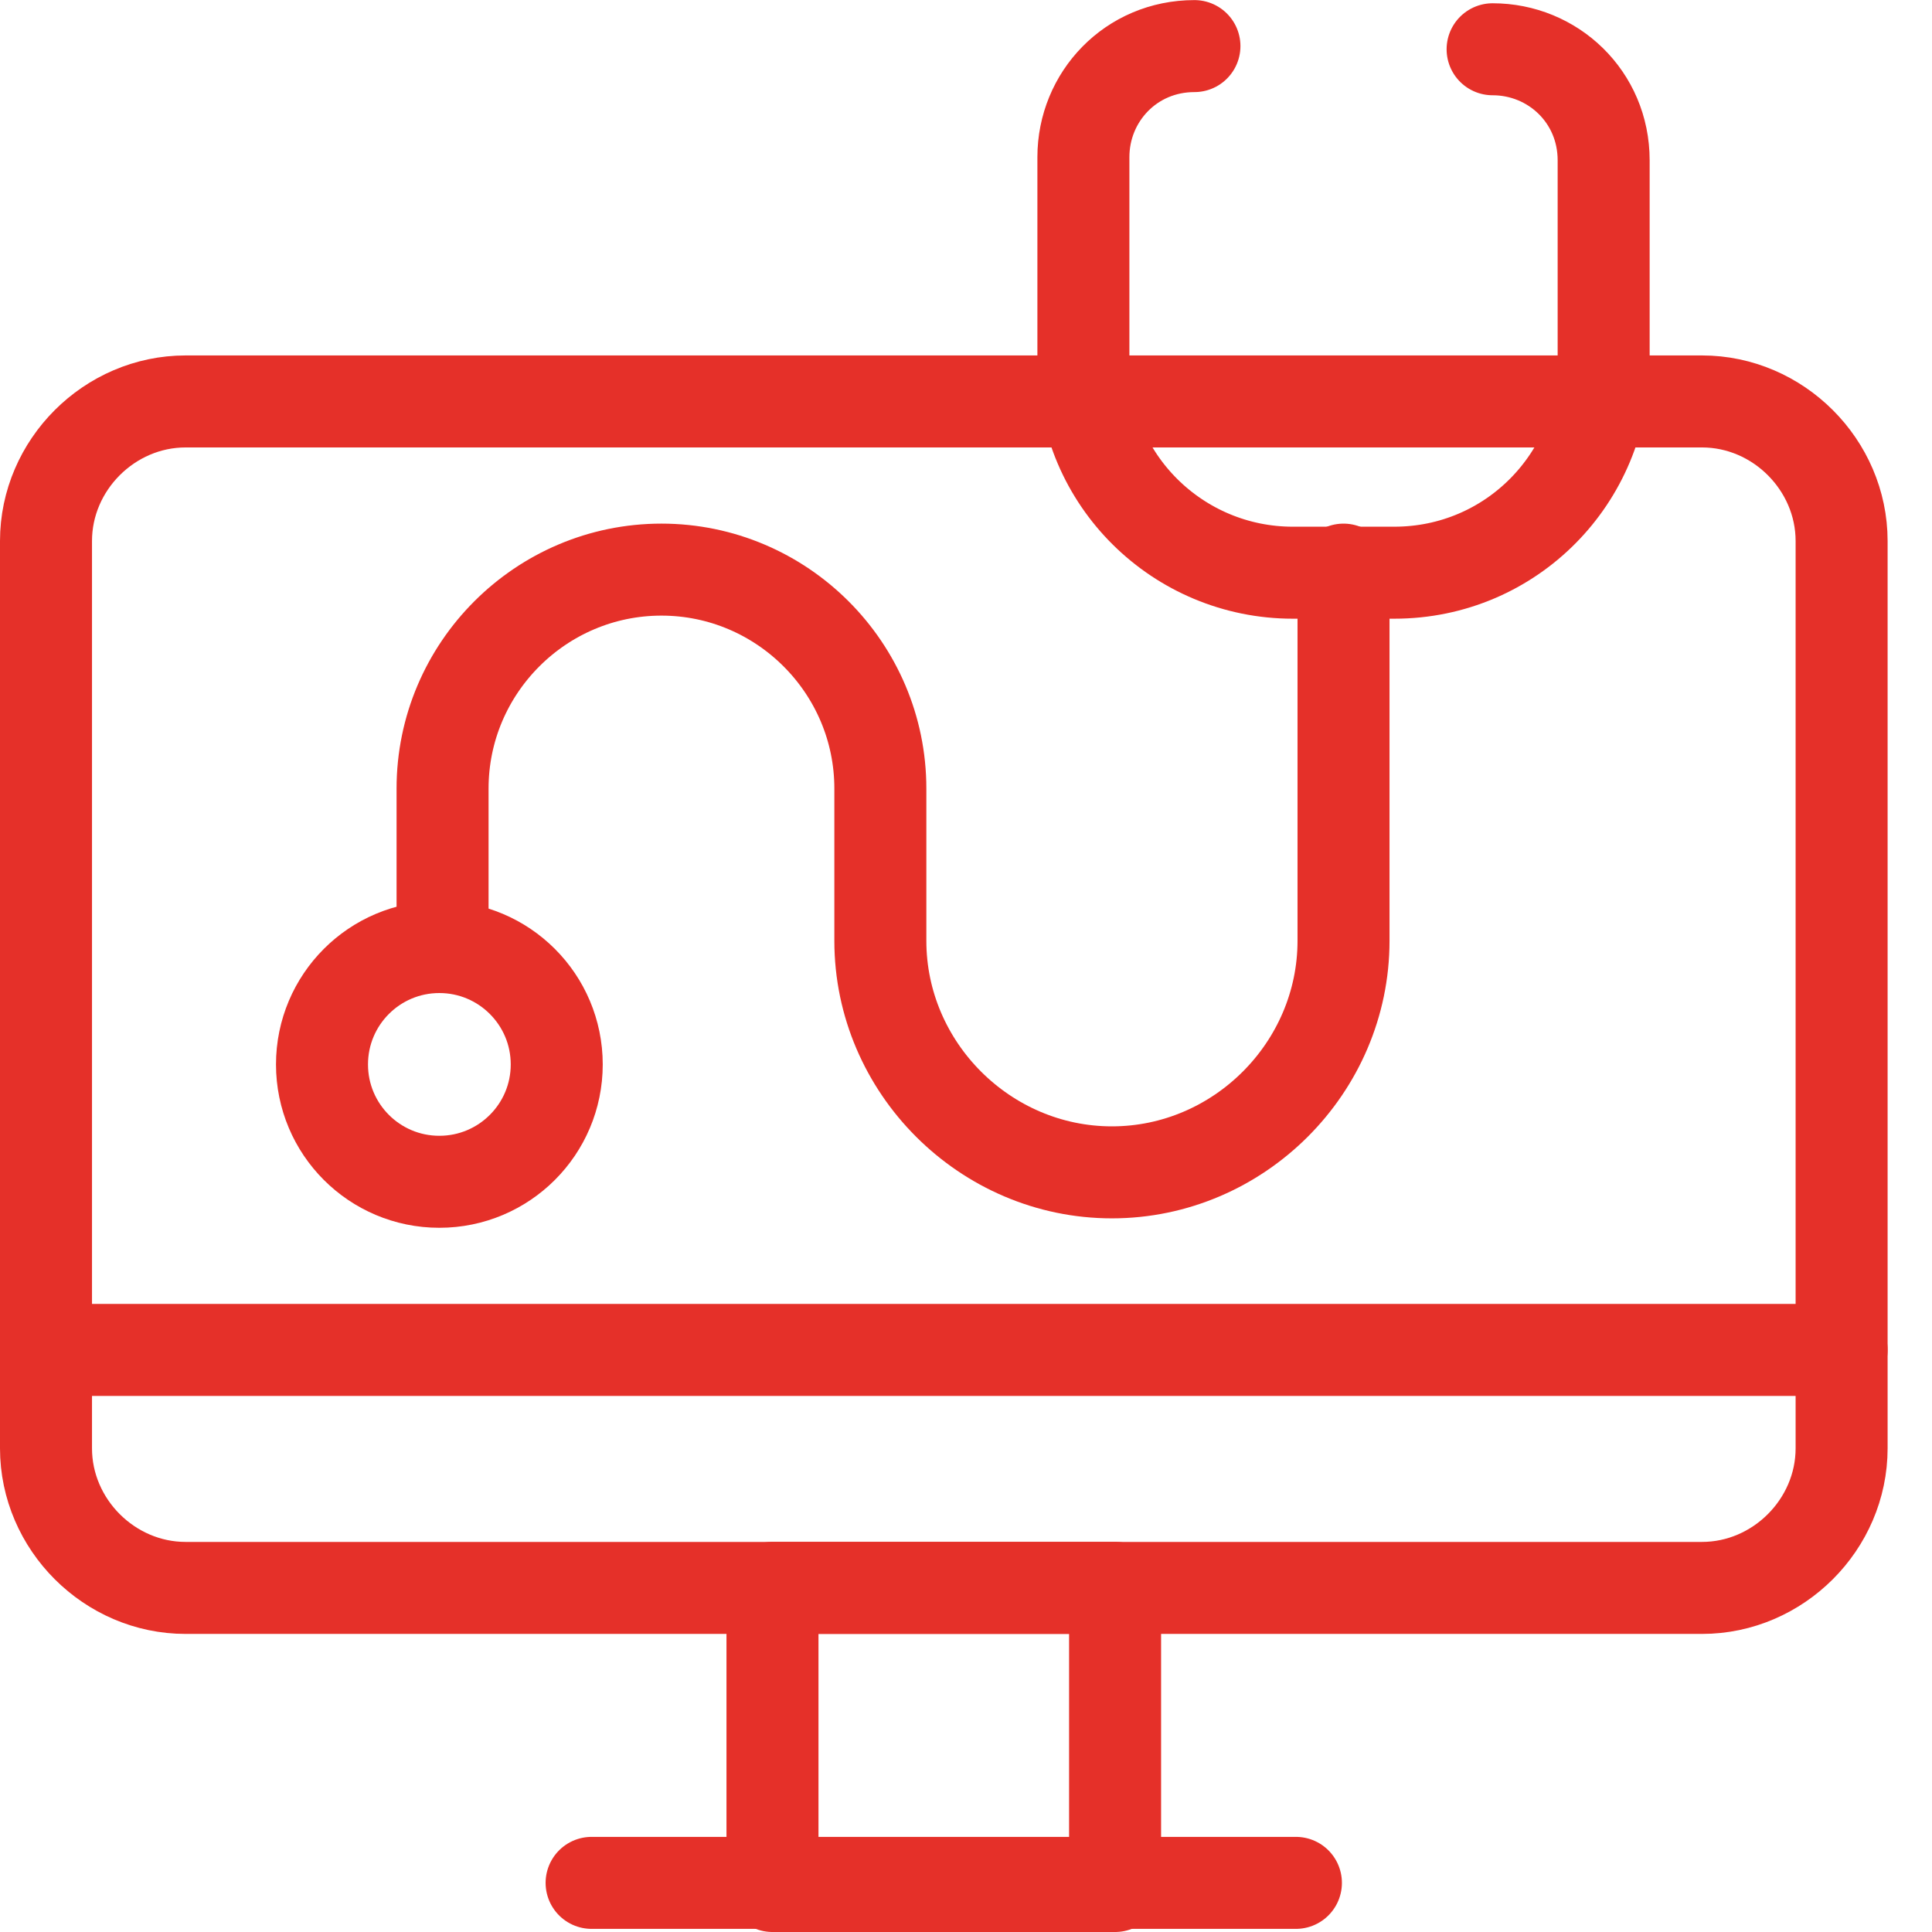
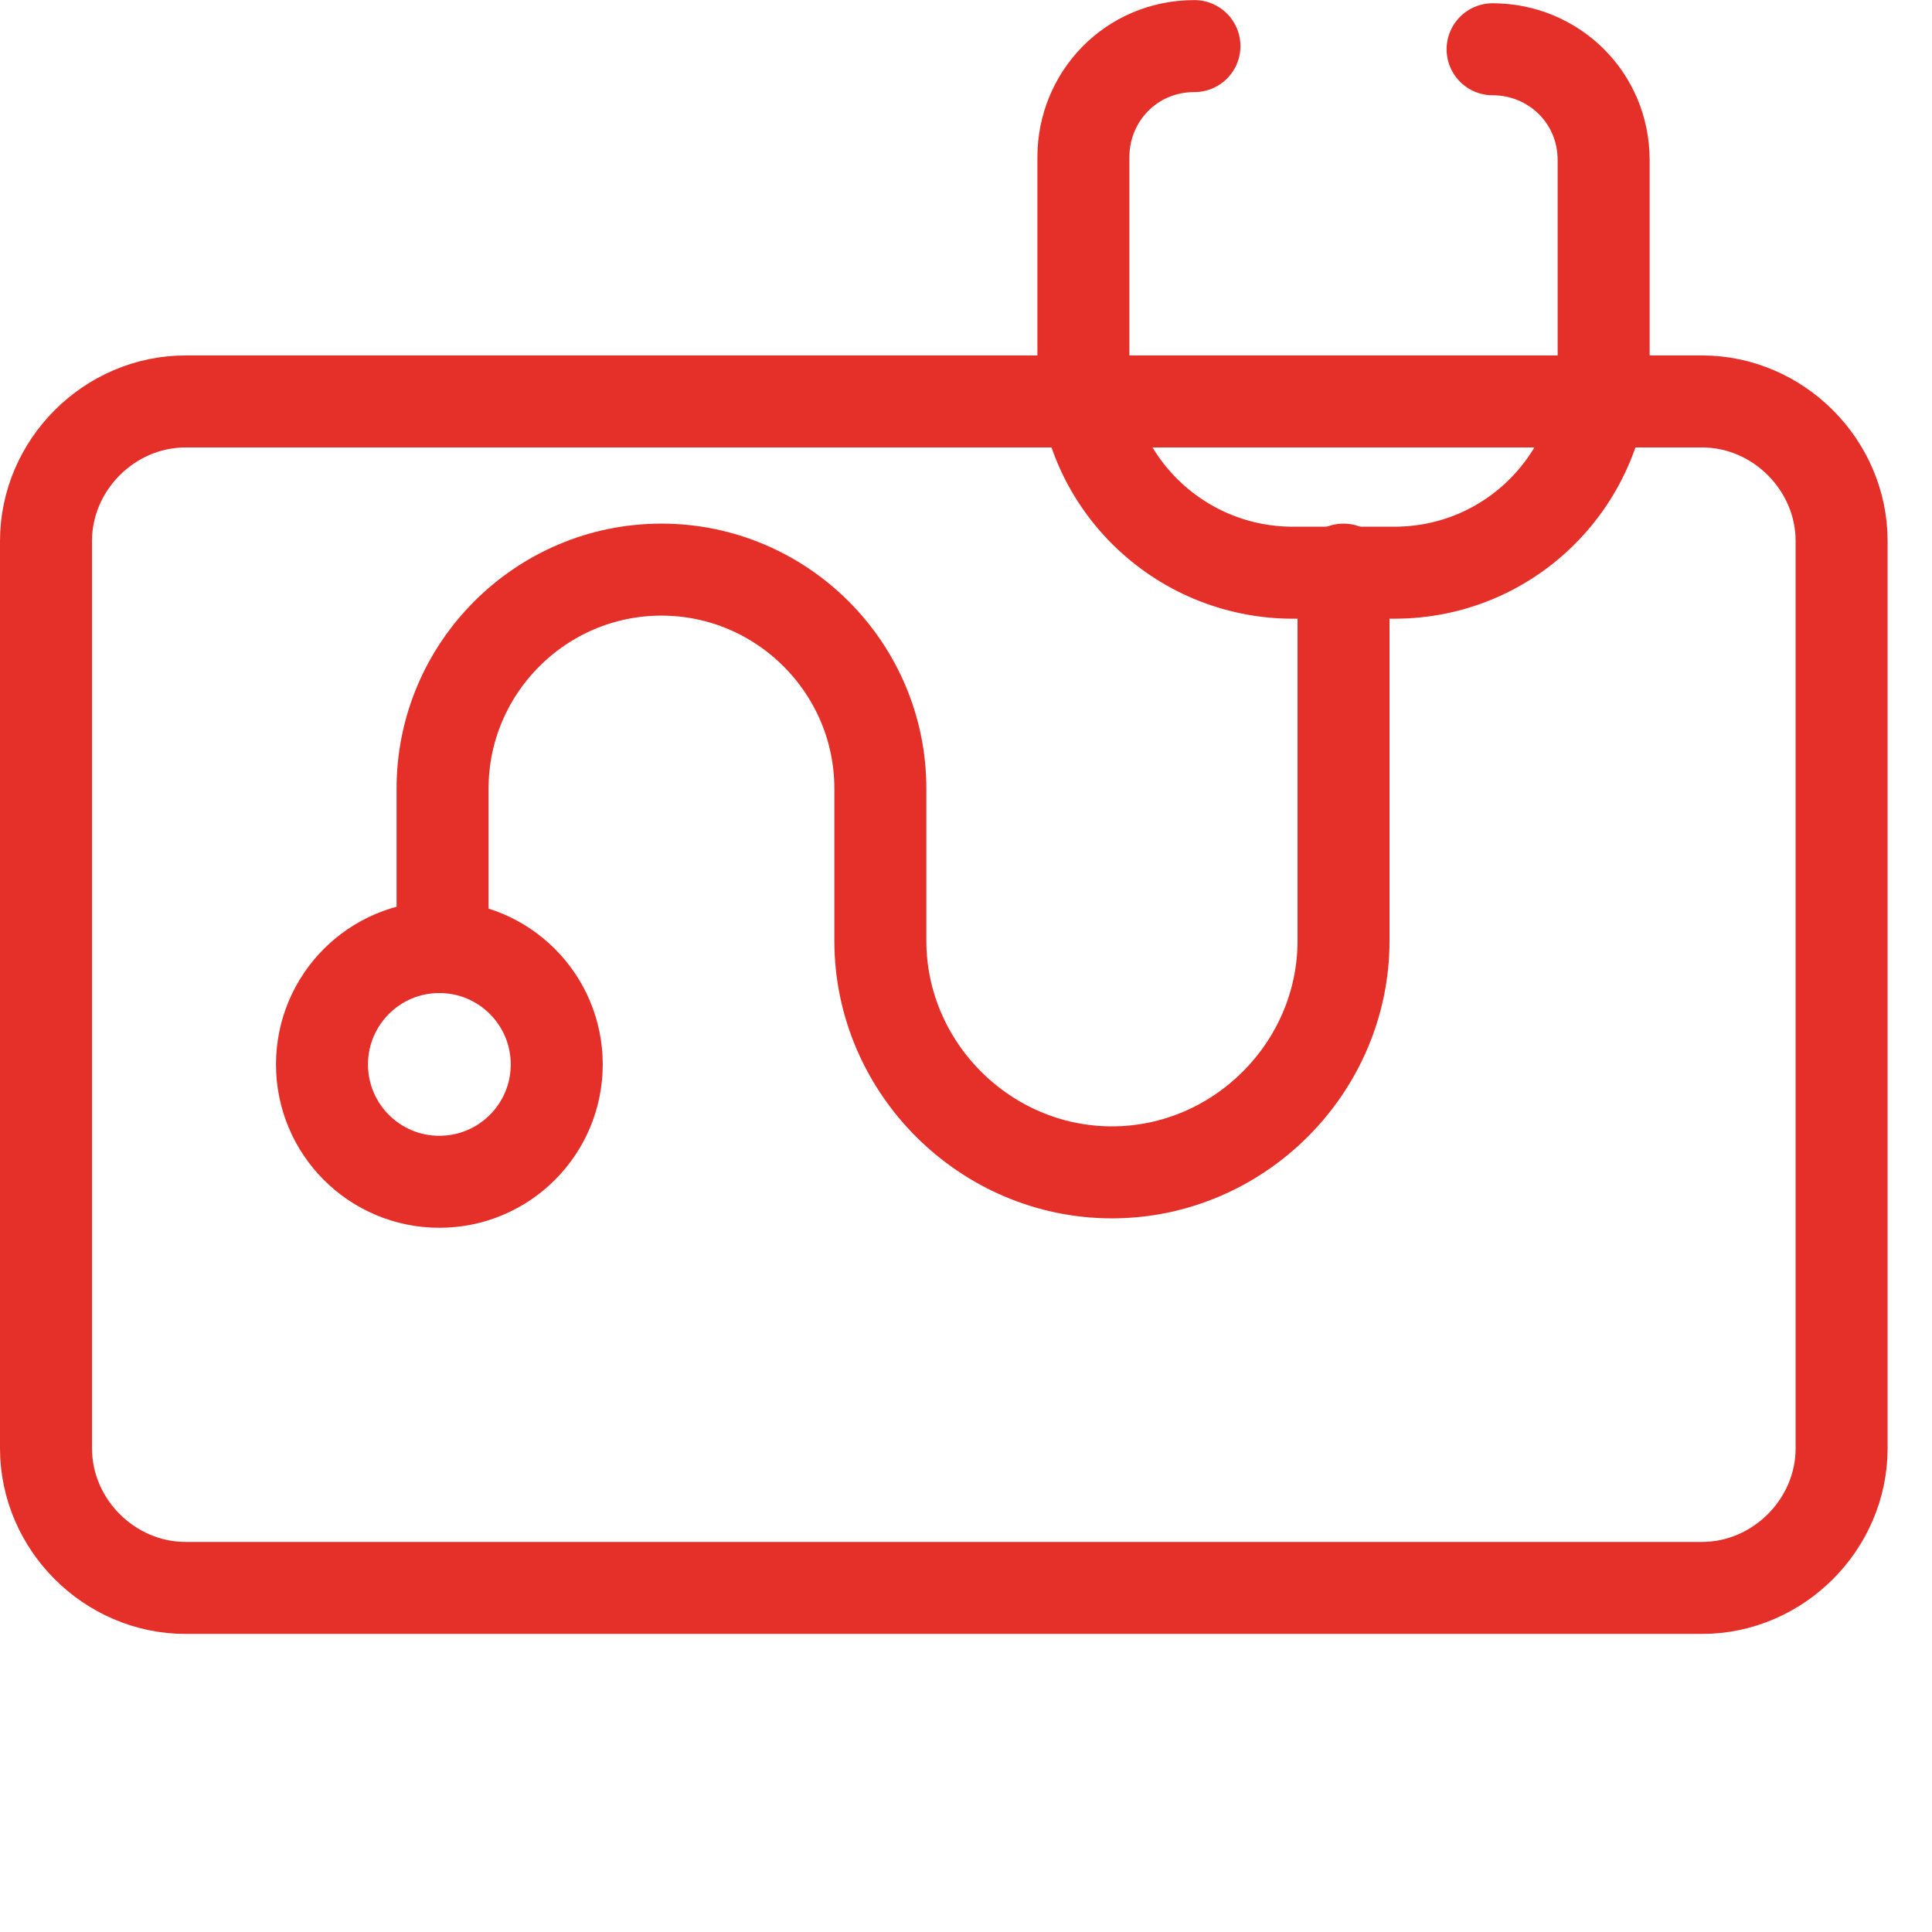
<svg xmlns="http://www.w3.org/2000/svg" width="42" height="42" viewBox="0 0 42 42" fill="none">
  <path d="M37 34.52H4.035C2.379 34.52 1 33.141 1 31.485V11.761C1 10.106 2.379 8.727 4.035 8.727H37C38.655 8.727 40.035 10.106 40.035 11.761V31.485C40.035 33.141 38.655 34.52 37 34.52Z" stroke="#E53029" stroke-width="2" stroke-miterlimit="10" stroke-linecap="round" stroke-linejoin="round" />
  <path d="M32.448 1.071C33.759 1.071 34.862 2.105 34.862 3.485V7.899C34.862 10.381 32.862 12.45 30.31 12.45H28.104C25.621 12.45 23.552 10.45 23.552 7.899V3.416C23.552 2.105 24.586 1.002 25.966 1.002" stroke="#E53029" stroke-width="2" stroke-miterlimit="10" stroke-linecap="round" stroke-linejoin="round" />
-   <path d="M24.241 34.518H16.793V41H24.241V34.518Z" stroke="#E53029" stroke-width="2" stroke-miterlimit="10" stroke-linecap="round" stroke-linejoin="round" />
-   <path d="M12.861 40.932H28.172" stroke="#E53029" stroke-width="2" stroke-miterlimit="10" stroke-linecap="round" stroke-linejoin="round" />
  <path d="M29.207 12.383V20.452C29.207 23.21 26.931 25.486 24.172 25.486C21.414 25.486 19.138 23.21 19.138 20.452V17.142C19.138 14.521 17 12.383 14.379 12.383C11.759 12.383 9.621 14.521 9.621 17.142V20.521" stroke="#E53029" stroke-width="2" stroke-miterlimit="10" stroke-linecap="round" stroke-linejoin="round" />
  <path d="M9.551 25.691C10.96 25.691 12.103 24.549 12.103 23.14C12.103 21.73 10.96 20.588 9.551 20.588C8.142 20.588 7 21.73 7 23.14C7 24.549 8.142 25.691 9.551 25.691Z" stroke="#E53029" stroke-width="2" stroke-miterlimit="10" stroke-linecap="round" stroke-linejoin="round" />
-   <path d="M1 29.346H40.035" stroke="#E53029" stroke-width="2" stroke-miterlimit="10" stroke-linecap="round" stroke-linejoin="round" />
</svg>